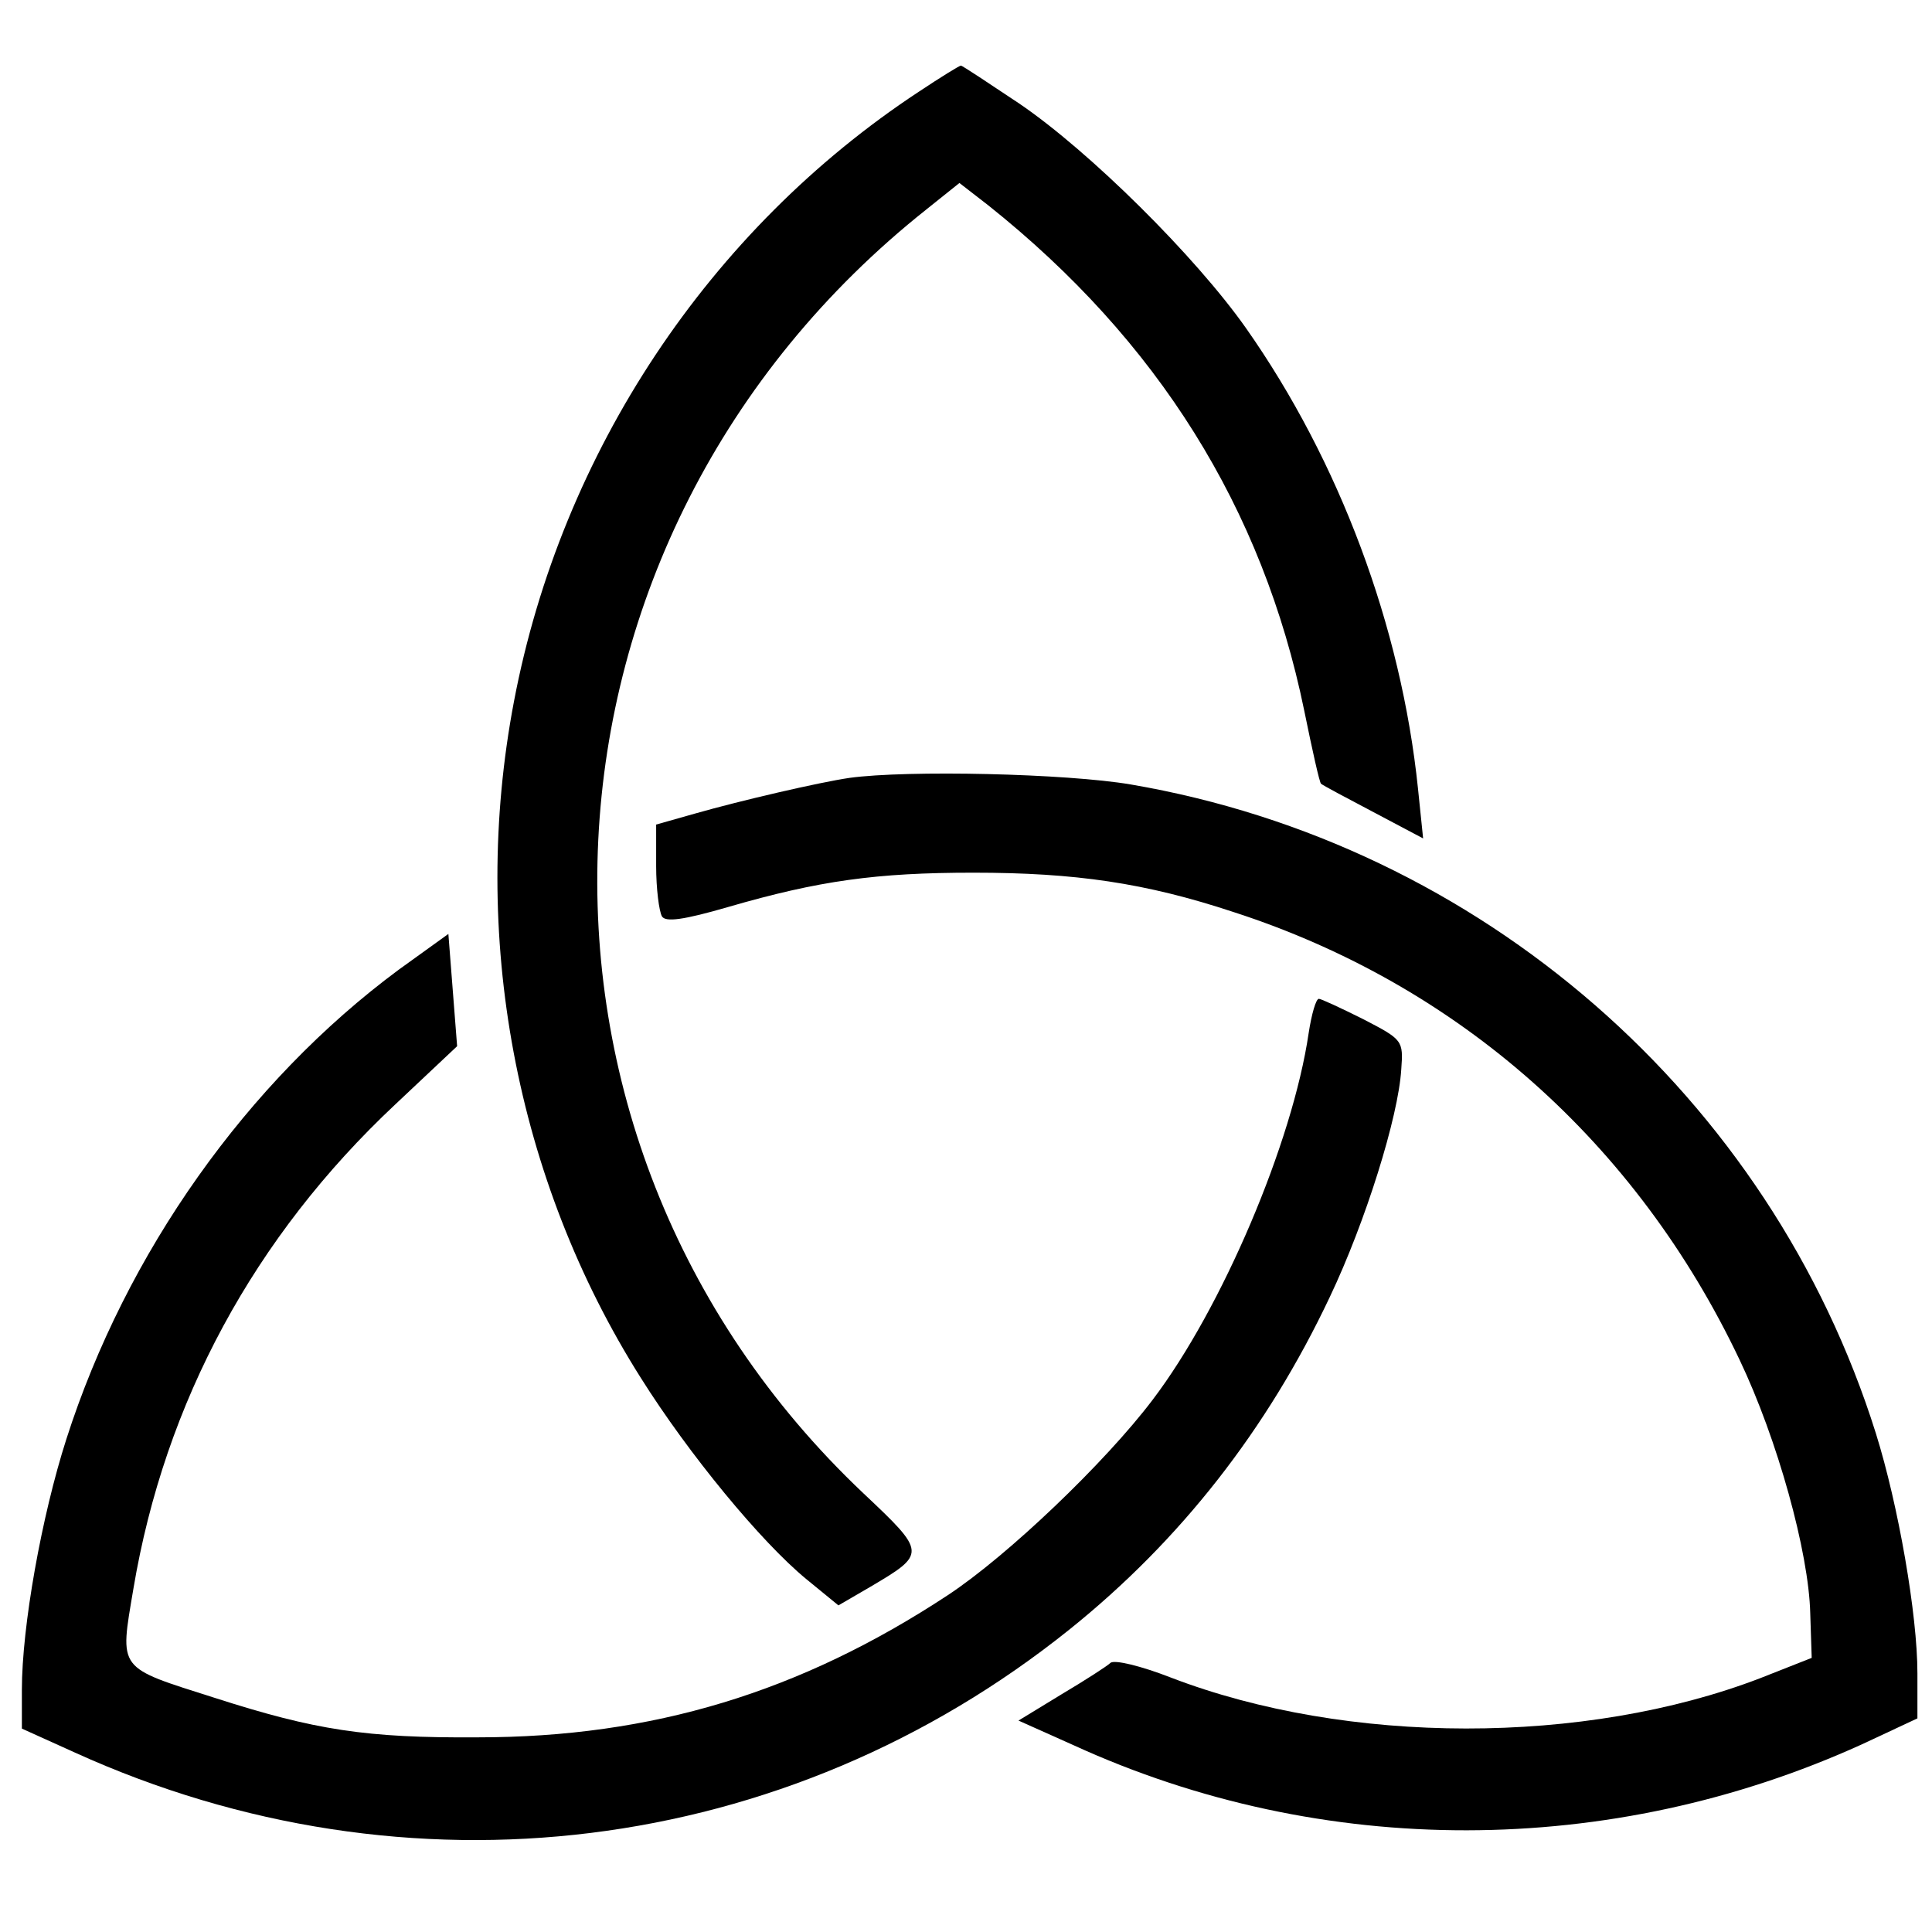
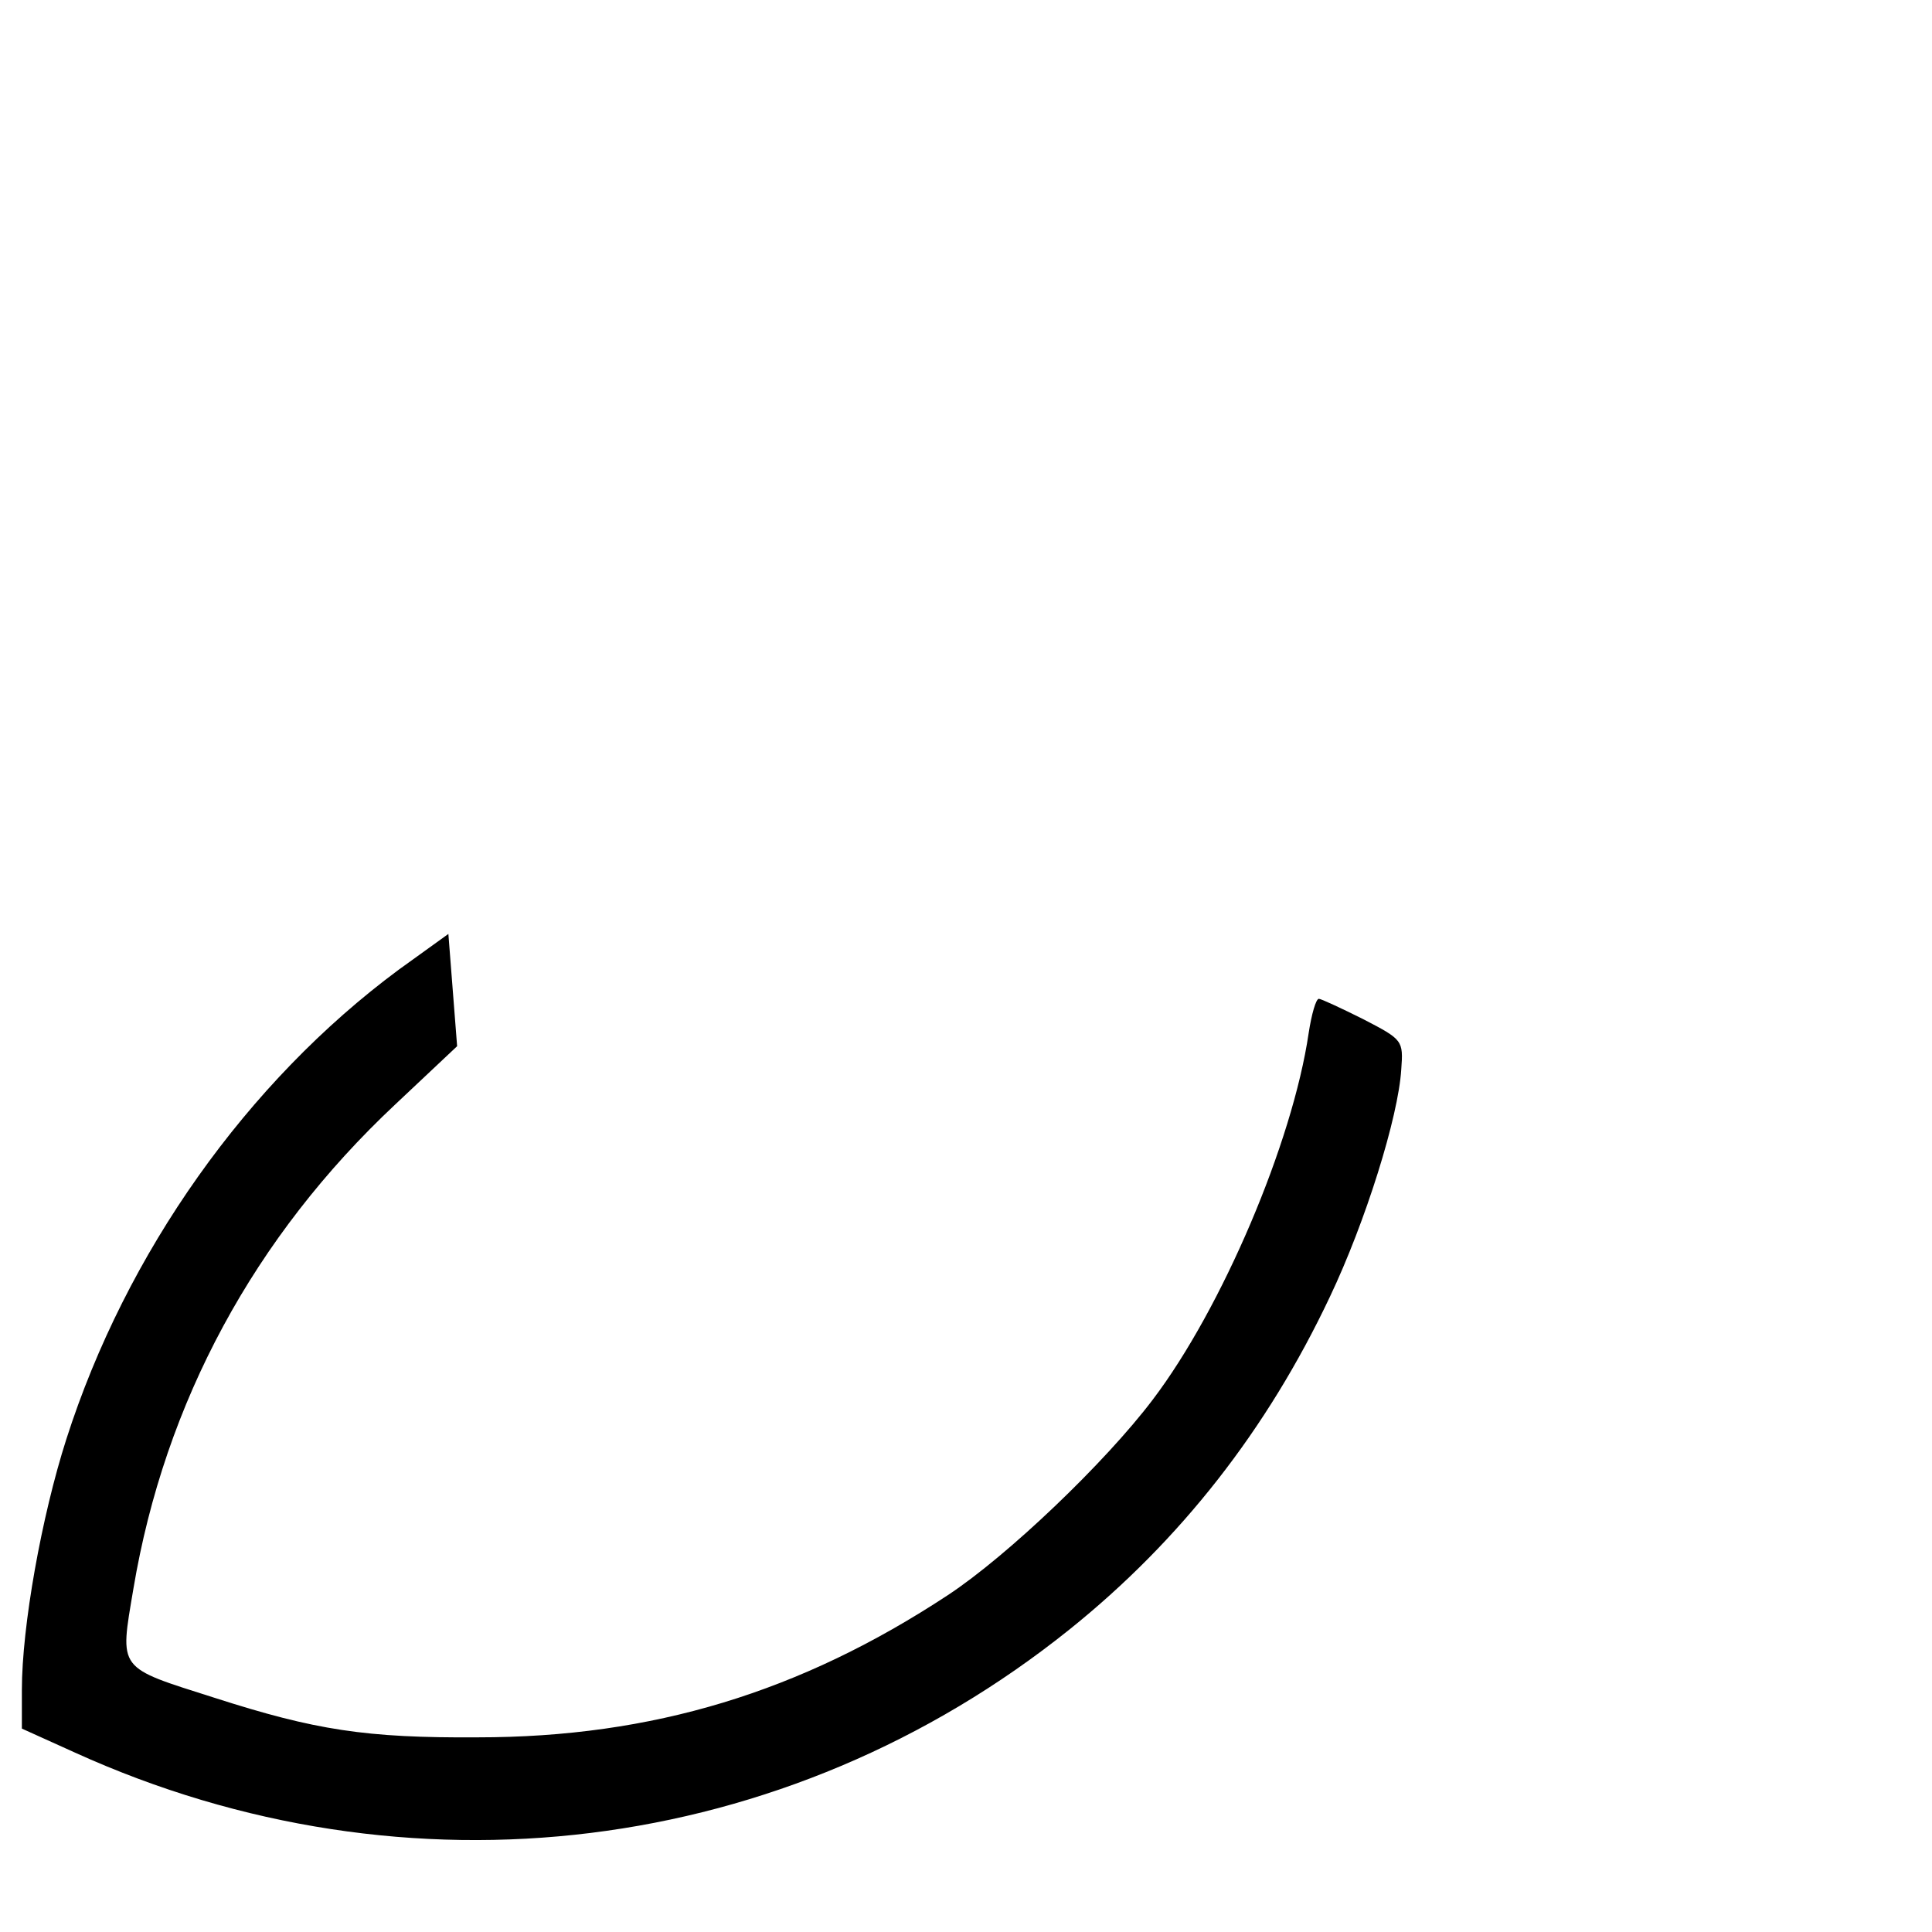
<svg xmlns="http://www.w3.org/2000/svg" version="1.0" width="265pt" height="265pt" viewBox="0 0 265 265" preserveAspectRatio="xMidYMid meet">
  <g transform="translate(0,265) scale(0.1,-0.1)" fill="#000000" stroke="none">
-     <path d="M1260 2524 c-287 -189 -490 -494 -555 -836 -61 -320 2 -656 174 -928 66 -105 165 -225 227 -276 l44 -36 43 25 c78 46 78 47 -9 129 -519 491 -479 1312 87 1761 l45 36 40 -31 c232 -185 376 -415 433 -693 11 -54 21 -99 23 -100 2 -2 34 -19 72 -39 l68 -36 -7 68 c-23 223 -108 450 -236 632 -69 98 -214 242 -311 308 -42 28 -78 52 -80 52 -2 0 -28 -16 -58 -36z" />
-     <path d="M1165 1583 c-41 -6 -149 -31 -212 -49 l-53 -15 0 -57 c0 -31 4 -62 8 -69 5 -8 29 -5 91 13 124 36 203 47 336 47 140 0 236 -14 357 -54 309 -100 553 -317 694 -614 52 -109 95 -264 97 -348 l2 -61 -71 -28 c-240 -92 -566 -92 -808 1 -41 16 -78 25 -83 20 -4 -4 -35 -24 -67 -43 l-59 -36 76 -34 c341 -156 736 -155 1080 1 l77 36 0 62 c0 80 -26 230 -57 329 -145 462 -542 808 -1022 890 -88 15 -306 20 -386 9z" />
    <path d="M547 1320 c-208 -154 -374 -388 -456 -644 -34 -106 -61 -257 -61 -344 l0 -53 73 -33 c456 -207 975 -143 1364 169 152 122 271 274 357 456 49 103 94 247 98 312 3 40 2 41 -52 69 -30 15 -58 28 -61 28 -4 0 -10 -21 -14 -47 -22 -150 -119 -378 -214 -503 -65 -86 -199 -214 -281 -268 -202 -133 -405 -195 -645 -195 -153 -1 -223 10 -360 54 -135 43 -131 37 -112 150 43 256 166 483 359 664 l85 80 -6 77 -6 77 -68 -49z" />
  </g>
</svg>